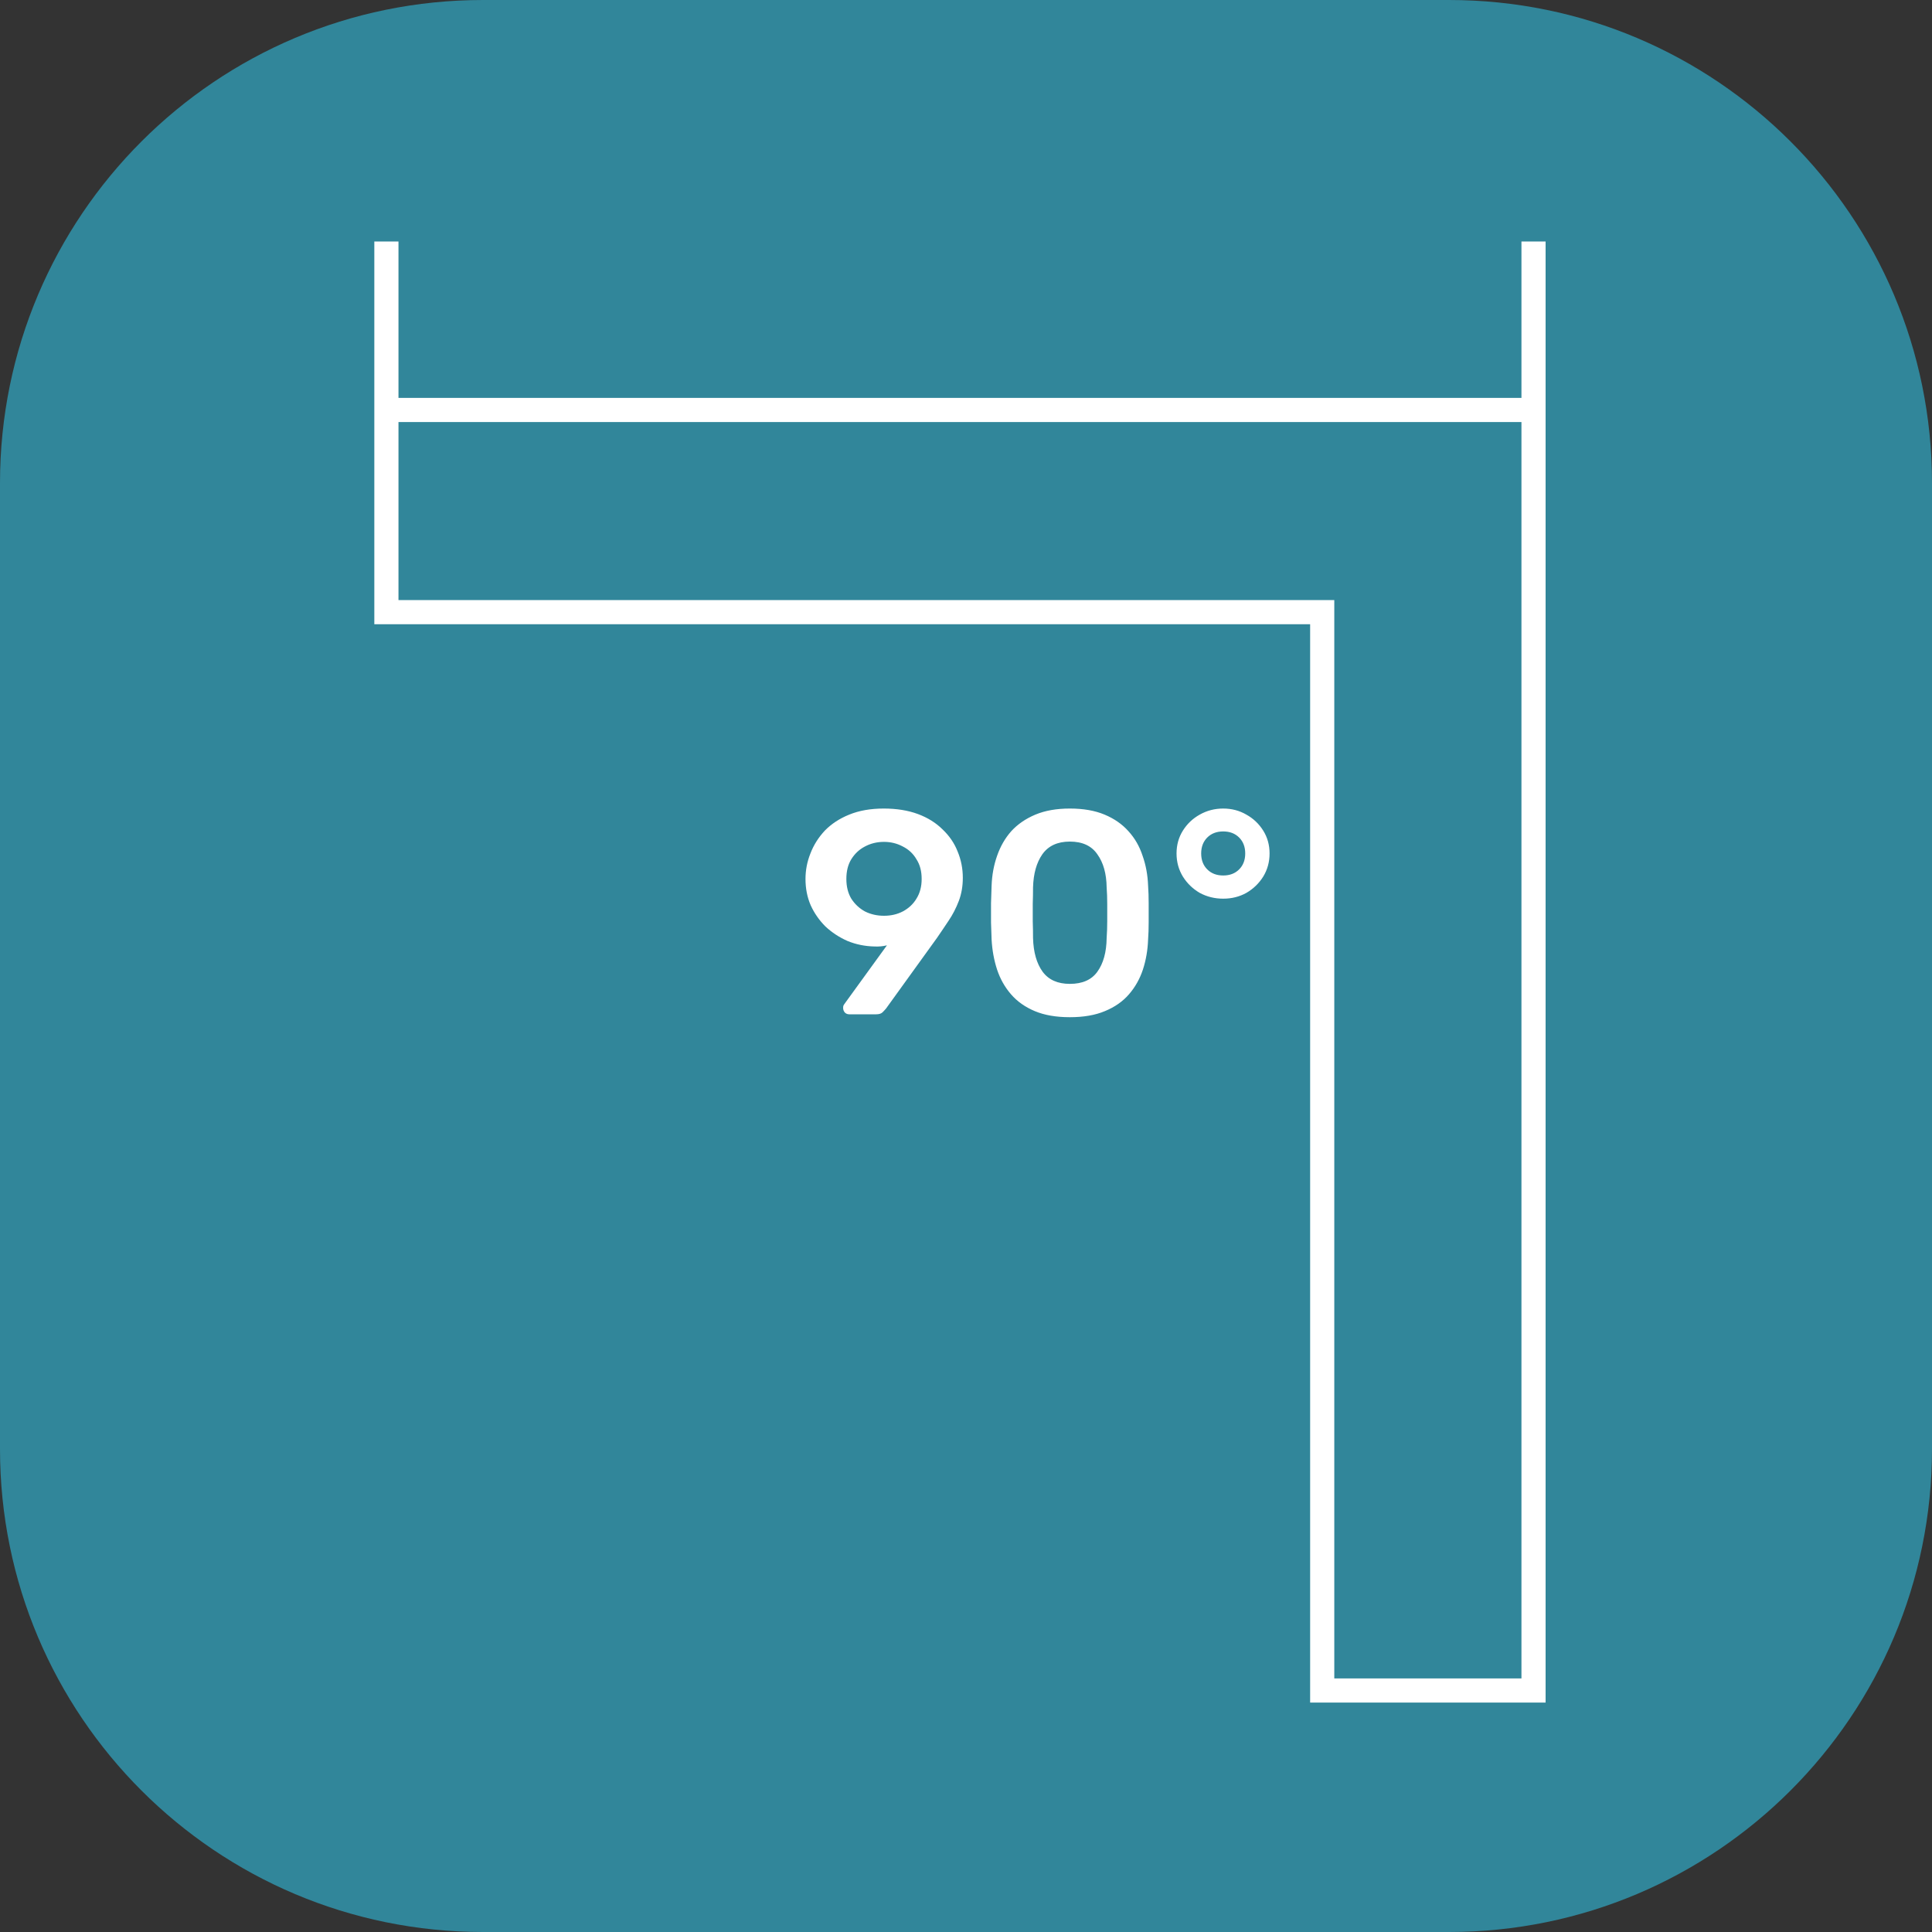
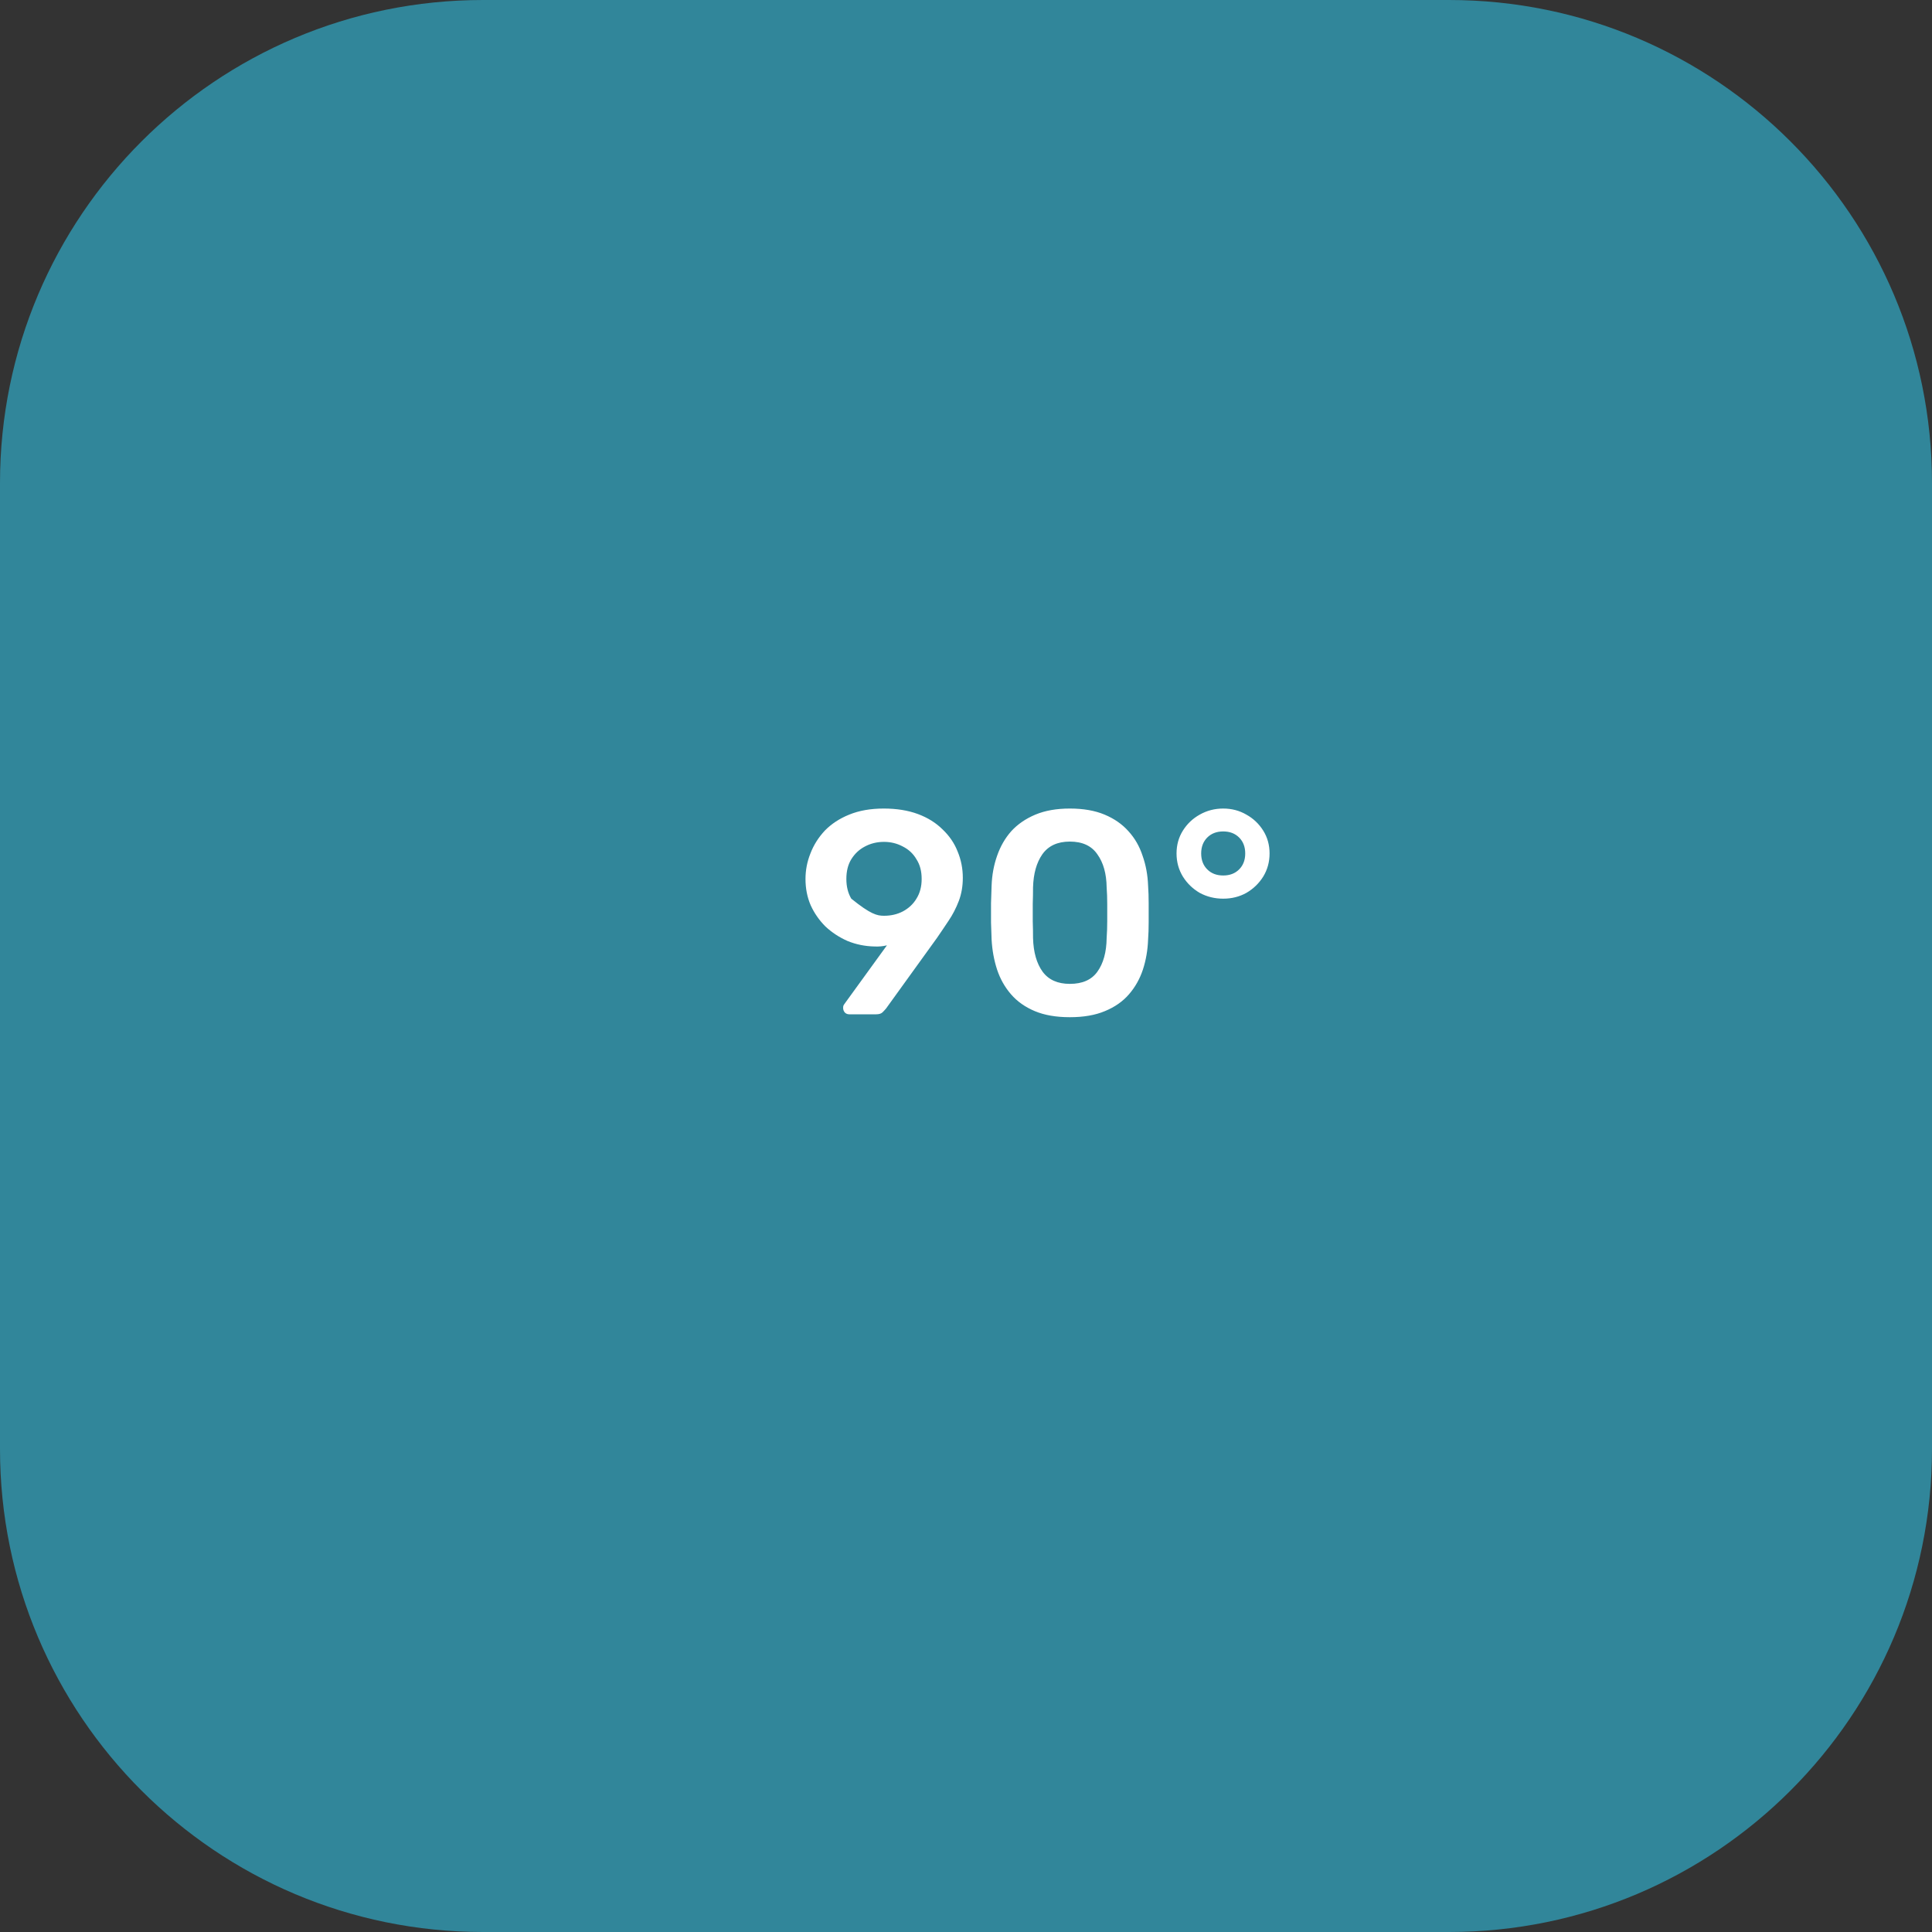
<svg xmlns="http://www.w3.org/2000/svg" width="40" height="40" viewBox="0 0 40 40" fill="none">
  <rect x="0" y="0" width="40" height="40" fill="#333333" stroke="none" />
  <g clip-path="url(#clip0_3317_5625)">
    <path d="M30 0H10C4.477 0 0 4.477 0 10V30C0 35.523 4.477 40 10 40H30C35.523 40 40 35.523 40 30V10C40 4.477 35.523 0 30 0Z" fill="#31869A" />
-     <path d="M8 5L8 12.674L27.375 12.674L27.375 35H31.75L31.75 8.488M31.75 8.488V5M31.75 8.488L8 8.488" stroke="white" stroke-width="0.5" />
-     <path d="M17.582 21C17.547 21 17.517 20.988 17.492 20.964C17.468 20.936 17.456 20.904 17.456 20.868C17.456 20.848 17.459 20.832 17.462 20.82C17.471 20.808 17.477 20.798 17.48 20.79L18.363 19.572C18.282 19.592 18.198 19.6 18.11 19.596C17.91 19.592 17.723 19.554 17.547 19.482C17.375 19.406 17.223 19.306 17.09 19.182C16.962 19.054 16.86 18.908 16.785 18.744C16.712 18.576 16.677 18.394 16.677 18.198C16.677 18.018 16.71 17.842 16.779 17.67C16.846 17.494 16.947 17.336 17.078 17.196C17.215 17.056 17.383 16.946 17.582 16.866C17.787 16.782 18.024 16.74 18.297 16.74C18.564 16.74 18.8 16.778 19.005 16.854C19.209 16.93 19.378 17.036 19.515 17.172C19.654 17.304 19.759 17.456 19.826 17.628C19.898 17.8 19.934 17.982 19.934 18.174C19.934 18.346 19.907 18.506 19.851 18.654C19.794 18.802 19.724 18.938 19.64 19.062C19.561 19.182 19.48 19.3 19.401 19.416L18.345 20.88C18.328 20.9 18.305 20.926 18.273 20.958C18.244 20.986 18.201 21 18.14 21H17.582ZM18.302 18.96C18.447 18.96 18.576 18.93 18.692 18.87C18.812 18.806 18.907 18.718 18.974 18.606C19.047 18.49 19.082 18.354 19.082 18.198C19.082 18.038 19.047 17.902 18.974 17.79C18.907 17.674 18.812 17.586 18.692 17.526C18.573 17.462 18.442 17.43 18.302 17.43C18.159 17.43 18.026 17.462 17.907 17.526C17.791 17.586 17.697 17.674 17.625 17.79C17.556 17.902 17.523 18.038 17.523 18.198C17.523 18.354 17.556 18.49 17.625 18.606C17.697 18.718 17.791 18.806 17.907 18.87C18.026 18.93 18.159 18.96 18.302 18.96ZM22.15 21.06C21.866 21.06 21.624 21.018 21.424 20.934C21.224 20.85 21.06 20.734 20.932 20.586C20.804 20.438 20.708 20.268 20.644 20.076C20.58 19.88 20.542 19.672 20.53 19.452C20.526 19.344 20.522 19.226 20.518 19.098C20.518 18.966 20.518 18.834 20.518 18.702C20.522 18.57 20.526 18.448 20.53 18.336C20.538 18.116 20.576 17.91 20.644 17.718C20.712 17.522 20.81 17.352 20.938 17.208C21.07 17.064 21.236 16.95 21.436 16.866C21.636 16.782 21.874 16.74 22.15 16.74C22.43 16.74 22.67 16.782 22.87 16.866C23.07 16.95 23.234 17.064 23.362 17.208C23.494 17.352 23.592 17.522 23.656 17.718C23.724 17.91 23.762 18.116 23.77 18.336C23.778 18.448 23.782 18.57 23.782 18.702C23.782 18.834 23.782 18.966 23.782 19.098C23.782 19.226 23.778 19.344 23.77 19.452C23.762 19.672 23.726 19.88 23.662 20.076C23.598 20.268 23.502 20.438 23.374 20.586C23.246 20.734 23.08 20.85 22.876 20.934C22.676 21.018 22.434 21.06 22.15 21.06ZM22.15 20.37C22.41 20.37 22.6 20.286 22.72 20.118C22.844 19.946 22.908 19.714 22.912 19.422C22.92 19.306 22.924 19.19 22.924 19.074C22.924 18.954 22.924 18.834 22.924 18.714C22.924 18.594 22.92 18.48 22.912 18.372C22.908 18.088 22.844 17.86 22.72 17.688C22.6 17.512 22.41 17.424 22.15 17.424C21.894 17.424 21.704 17.512 21.58 17.688C21.46 17.86 21.396 18.088 21.388 18.372C21.388 18.48 21.386 18.594 21.382 18.714C21.382 18.834 21.382 18.954 21.382 19.074C21.386 19.19 21.388 19.306 21.388 19.422C21.396 19.714 21.462 19.946 21.586 20.118C21.71 20.286 21.898 20.37 22.15 20.37ZM25.325 18.606C25.149 18.606 24.987 18.566 24.839 18.486C24.695 18.402 24.579 18.29 24.491 18.15C24.403 18.006 24.359 17.846 24.359 17.67C24.359 17.494 24.403 17.336 24.491 17.196C24.579 17.056 24.695 16.946 24.839 16.866C24.987 16.782 25.149 16.74 25.325 16.74C25.501 16.74 25.661 16.782 25.805 16.866C25.949 16.946 26.065 17.056 26.153 17.196C26.241 17.336 26.285 17.494 26.285 17.67C26.285 17.846 26.241 18.006 26.153 18.15C26.065 18.29 25.949 18.402 25.805 18.486C25.661 18.566 25.501 18.606 25.325 18.606ZM25.325 18.126C25.461 18.126 25.571 18.084 25.655 18C25.739 17.916 25.781 17.806 25.781 17.67C25.781 17.534 25.739 17.424 25.655 17.34C25.571 17.256 25.461 17.214 25.325 17.214C25.189 17.214 25.079 17.256 24.995 17.34C24.911 17.424 24.869 17.534 24.869 17.67C24.869 17.806 24.911 17.916 24.995 18C25.079 18.084 25.189 18.126 25.325 18.126Z" fill="white" />
+     <path d="M17.582 21C17.547 21 17.517 20.988 17.492 20.964C17.468 20.936 17.456 20.904 17.456 20.868C17.456 20.848 17.459 20.832 17.462 20.82C17.471 20.808 17.477 20.798 17.48 20.79L18.363 19.572C18.282 19.592 18.198 19.6 18.11 19.596C17.91 19.592 17.723 19.554 17.547 19.482C17.375 19.406 17.223 19.306 17.09 19.182C16.962 19.054 16.86 18.908 16.785 18.744C16.712 18.576 16.677 18.394 16.677 18.198C16.677 18.018 16.71 17.842 16.779 17.67C16.846 17.494 16.947 17.336 17.078 17.196C17.215 17.056 17.383 16.946 17.582 16.866C17.787 16.782 18.024 16.74 18.297 16.74C18.564 16.74 18.8 16.778 19.005 16.854C19.209 16.93 19.378 17.036 19.515 17.172C19.654 17.304 19.759 17.456 19.826 17.628C19.898 17.8 19.934 17.982 19.934 18.174C19.934 18.346 19.907 18.506 19.851 18.654C19.794 18.802 19.724 18.938 19.64 19.062C19.561 19.182 19.48 19.3 19.401 19.416L18.345 20.88C18.328 20.9 18.305 20.926 18.273 20.958C18.244 20.986 18.201 21 18.14 21H17.582ZM18.302 18.96C18.447 18.96 18.576 18.93 18.692 18.87C18.812 18.806 18.907 18.718 18.974 18.606C19.047 18.49 19.082 18.354 19.082 18.198C19.082 18.038 19.047 17.902 18.974 17.79C18.907 17.674 18.812 17.586 18.692 17.526C18.573 17.462 18.442 17.43 18.302 17.43C18.159 17.43 18.026 17.462 17.907 17.526C17.791 17.586 17.697 17.674 17.625 17.79C17.556 17.902 17.523 18.038 17.523 18.198C17.523 18.354 17.556 18.49 17.625 18.606C18.026 18.93 18.159 18.96 18.302 18.96ZM22.15 21.06C21.866 21.06 21.624 21.018 21.424 20.934C21.224 20.85 21.06 20.734 20.932 20.586C20.804 20.438 20.708 20.268 20.644 20.076C20.58 19.88 20.542 19.672 20.53 19.452C20.526 19.344 20.522 19.226 20.518 19.098C20.518 18.966 20.518 18.834 20.518 18.702C20.522 18.57 20.526 18.448 20.53 18.336C20.538 18.116 20.576 17.91 20.644 17.718C20.712 17.522 20.81 17.352 20.938 17.208C21.07 17.064 21.236 16.95 21.436 16.866C21.636 16.782 21.874 16.74 22.15 16.74C22.43 16.74 22.67 16.782 22.87 16.866C23.07 16.95 23.234 17.064 23.362 17.208C23.494 17.352 23.592 17.522 23.656 17.718C23.724 17.91 23.762 18.116 23.77 18.336C23.778 18.448 23.782 18.57 23.782 18.702C23.782 18.834 23.782 18.966 23.782 19.098C23.782 19.226 23.778 19.344 23.77 19.452C23.762 19.672 23.726 19.88 23.662 20.076C23.598 20.268 23.502 20.438 23.374 20.586C23.246 20.734 23.08 20.85 22.876 20.934C22.676 21.018 22.434 21.06 22.15 21.06ZM22.15 20.37C22.41 20.37 22.6 20.286 22.72 20.118C22.844 19.946 22.908 19.714 22.912 19.422C22.92 19.306 22.924 19.19 22.924 19.074C22.924 18.954 22.924 18.834 22.924 18.714C22.924 18.594 22.92 18.48 22.912 18.372C22.908 18.088 22.844 17.86 22.72 17.688C22.6 17.512 22.41 17.424 22.15 17.424C21.894 17.424 21.704 17.512 21.58 17.688C21.46 17.86 21.396 18.088 21.388 18.372C21.388 18.48 21.386 18.594 21.382 18.714C21.382 18.834 21.382 18.954 21.382 19.074C21.386 19.19 21.388 19.306 21.388 19.422C21.396 19.714 21.462 19.946 21.586 20.118C21.71 20.286 21.898 20.37 22.15 20.37ZM25.325 18.606C25.149 18.606 24.987 18.566 24.839 18.486C24.695 18.402 24.579 18.29 24.491 18.15C24.403 18.006 24.359 17.846 24.359 17.67C24.359 17.494 24.403 17.336 24.491 17.196C24.579 17.056 24.695 16.946 24.839 16.866C24.987 16.782 25.149 16.74 25.325 16.74C25.501 16.74 25.661 16.782 25.805 16.866C25.949 16.946 26.065 17.056 26.153 17.196C26.241 17.336 26.285 17.494 26.285 17.67C26.285 17.846 26.241 18.006 26.153 18.15C26.065 18.29 25.949 18.402 25.805 18.486C25.661 18.566 25.501 18.606 25.325 18.606ZM25.325 18.126C25.461 18.126 25.571 18.084 25.655 18C25.739 17.916 25.781 17.806 25.781 17.67C25.781 17.534 25.739 17.424 25.655 17.34C25.571 17.256 25.461 17.214 25.325 17.214C25.189 17.214 25.079 17.256 24.995 17.34C24.911 17.424 24.869 17.534 24.869 17.67C24.869 17.806 24.911 17.916 24.995 18C25.079 18.084 25.189 18.126 25.325 18.126Z" fill="white" />
  </g>
  <defs>
    <clipPath id="clip0_3317_5625">
      <rect width="40" height="40" fill="white" />
    </clipPath>
  </defs>
</svg>